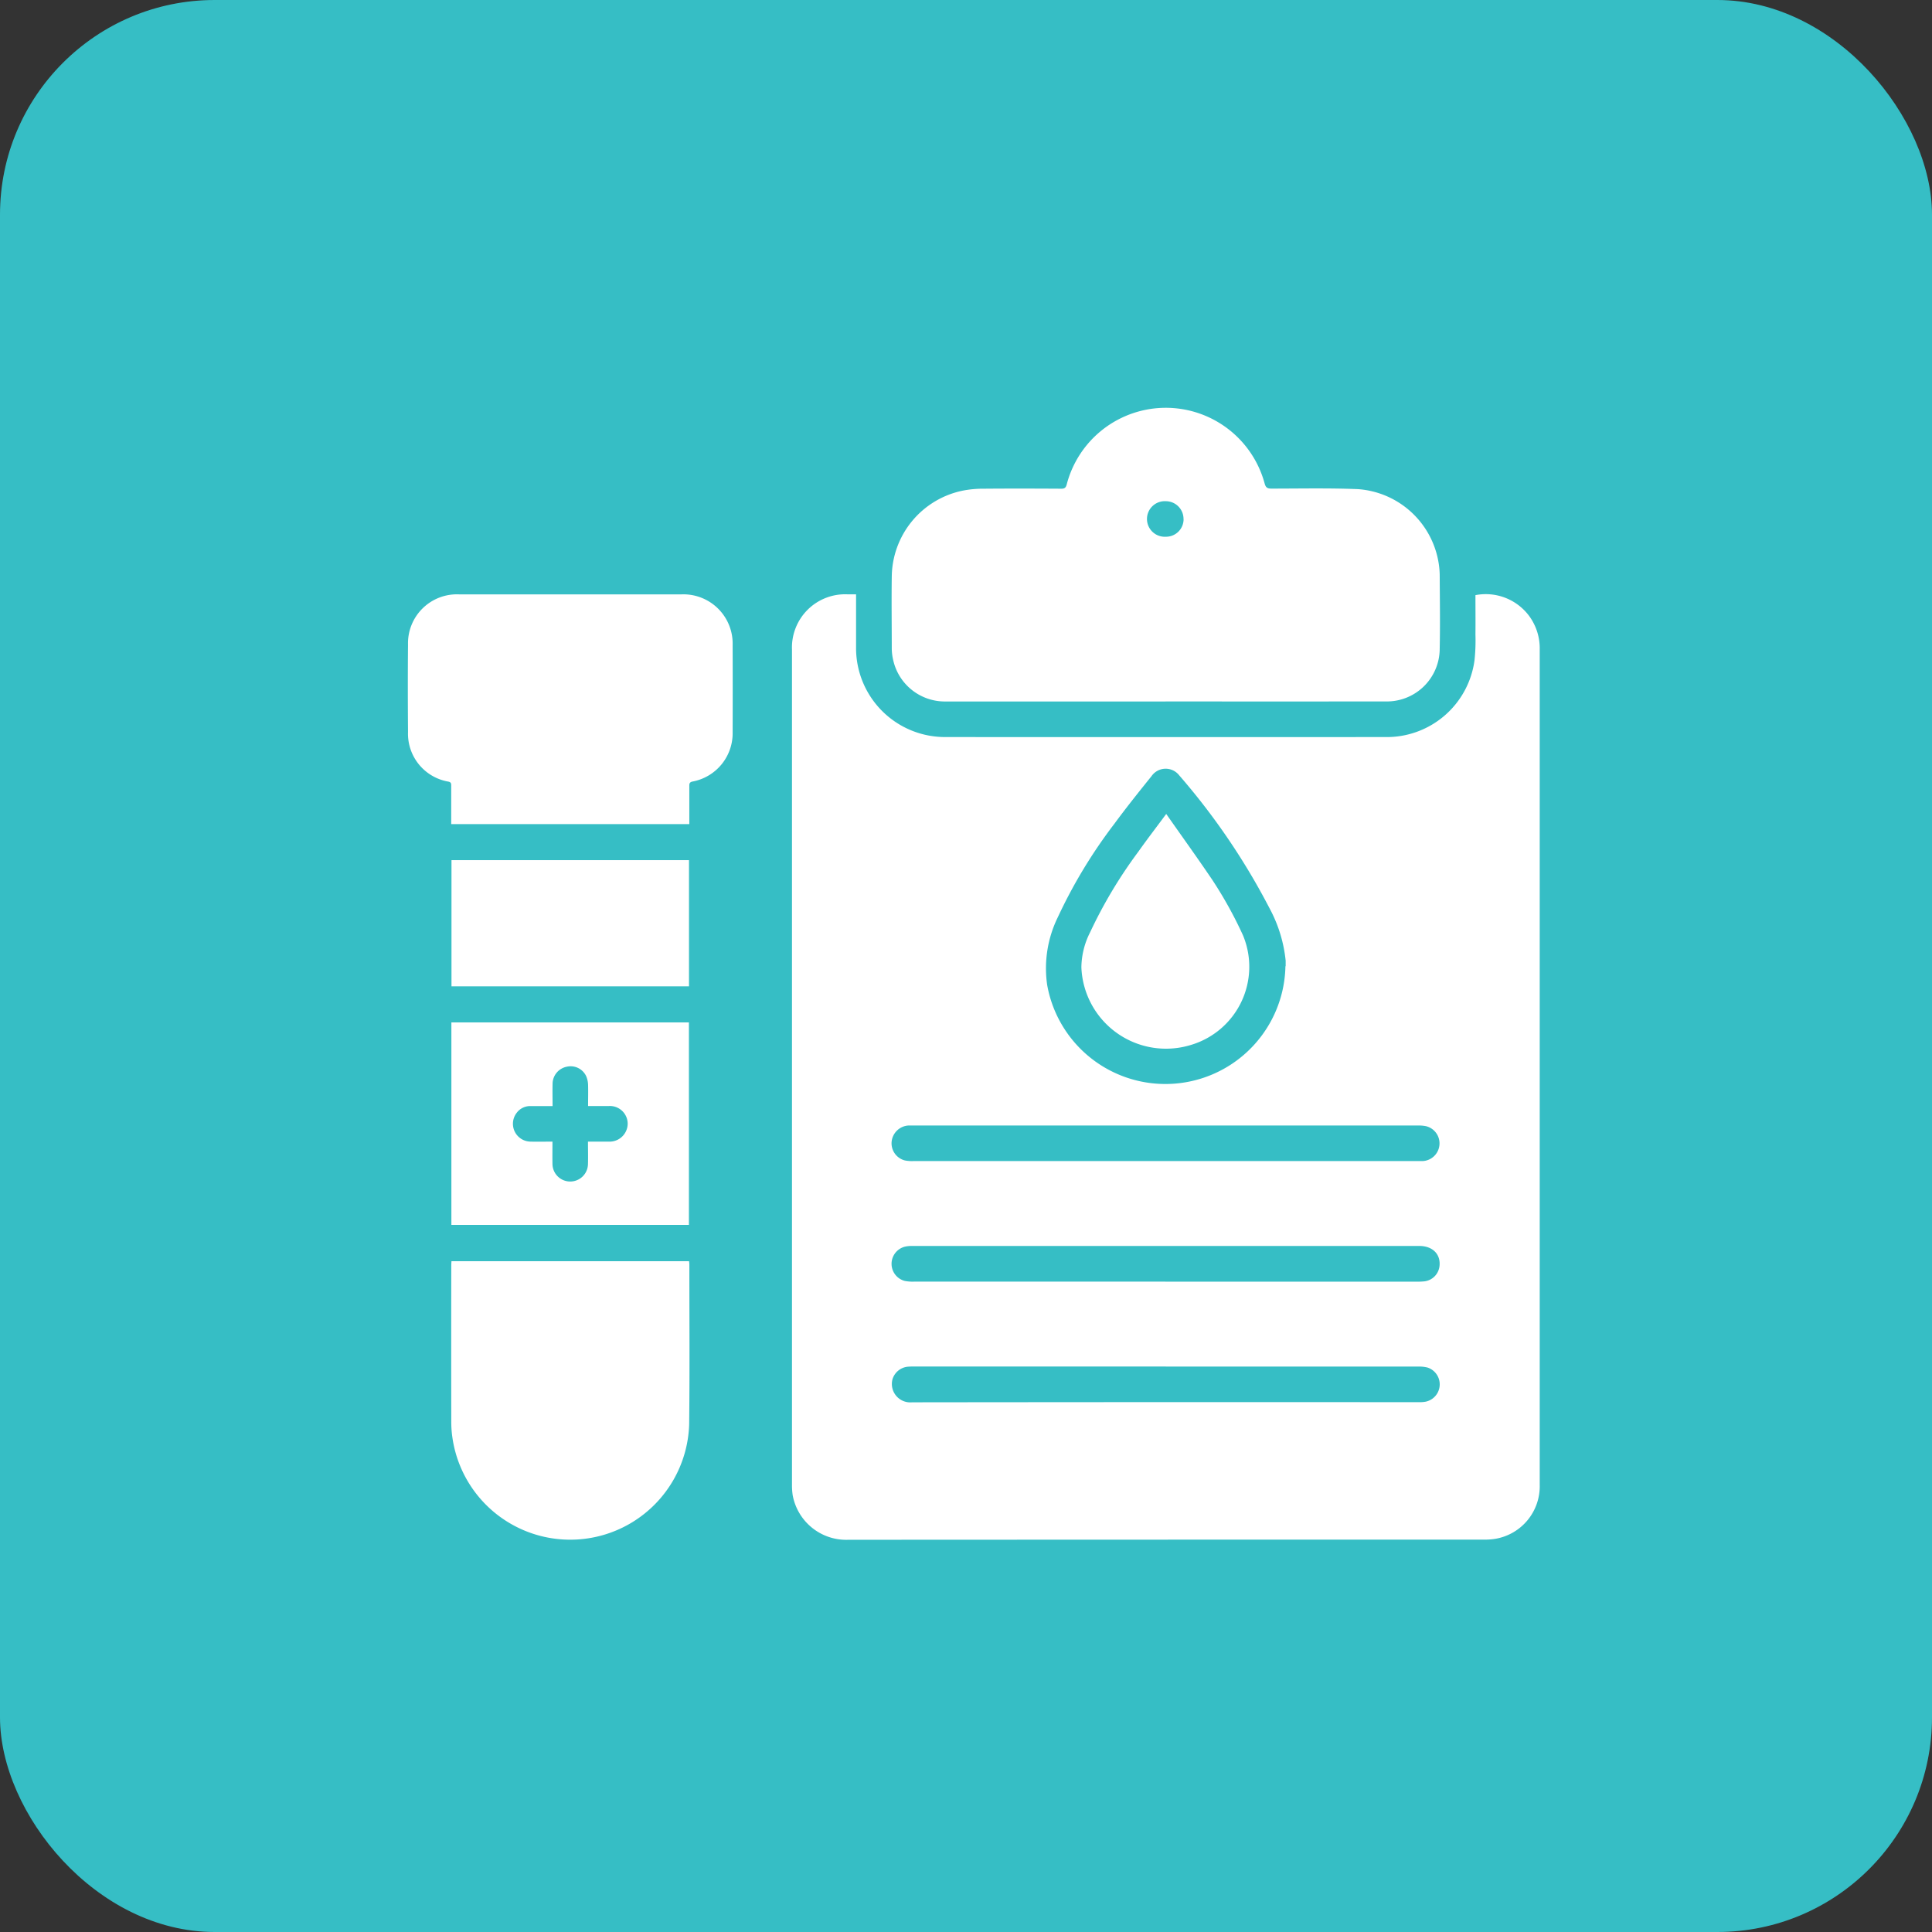
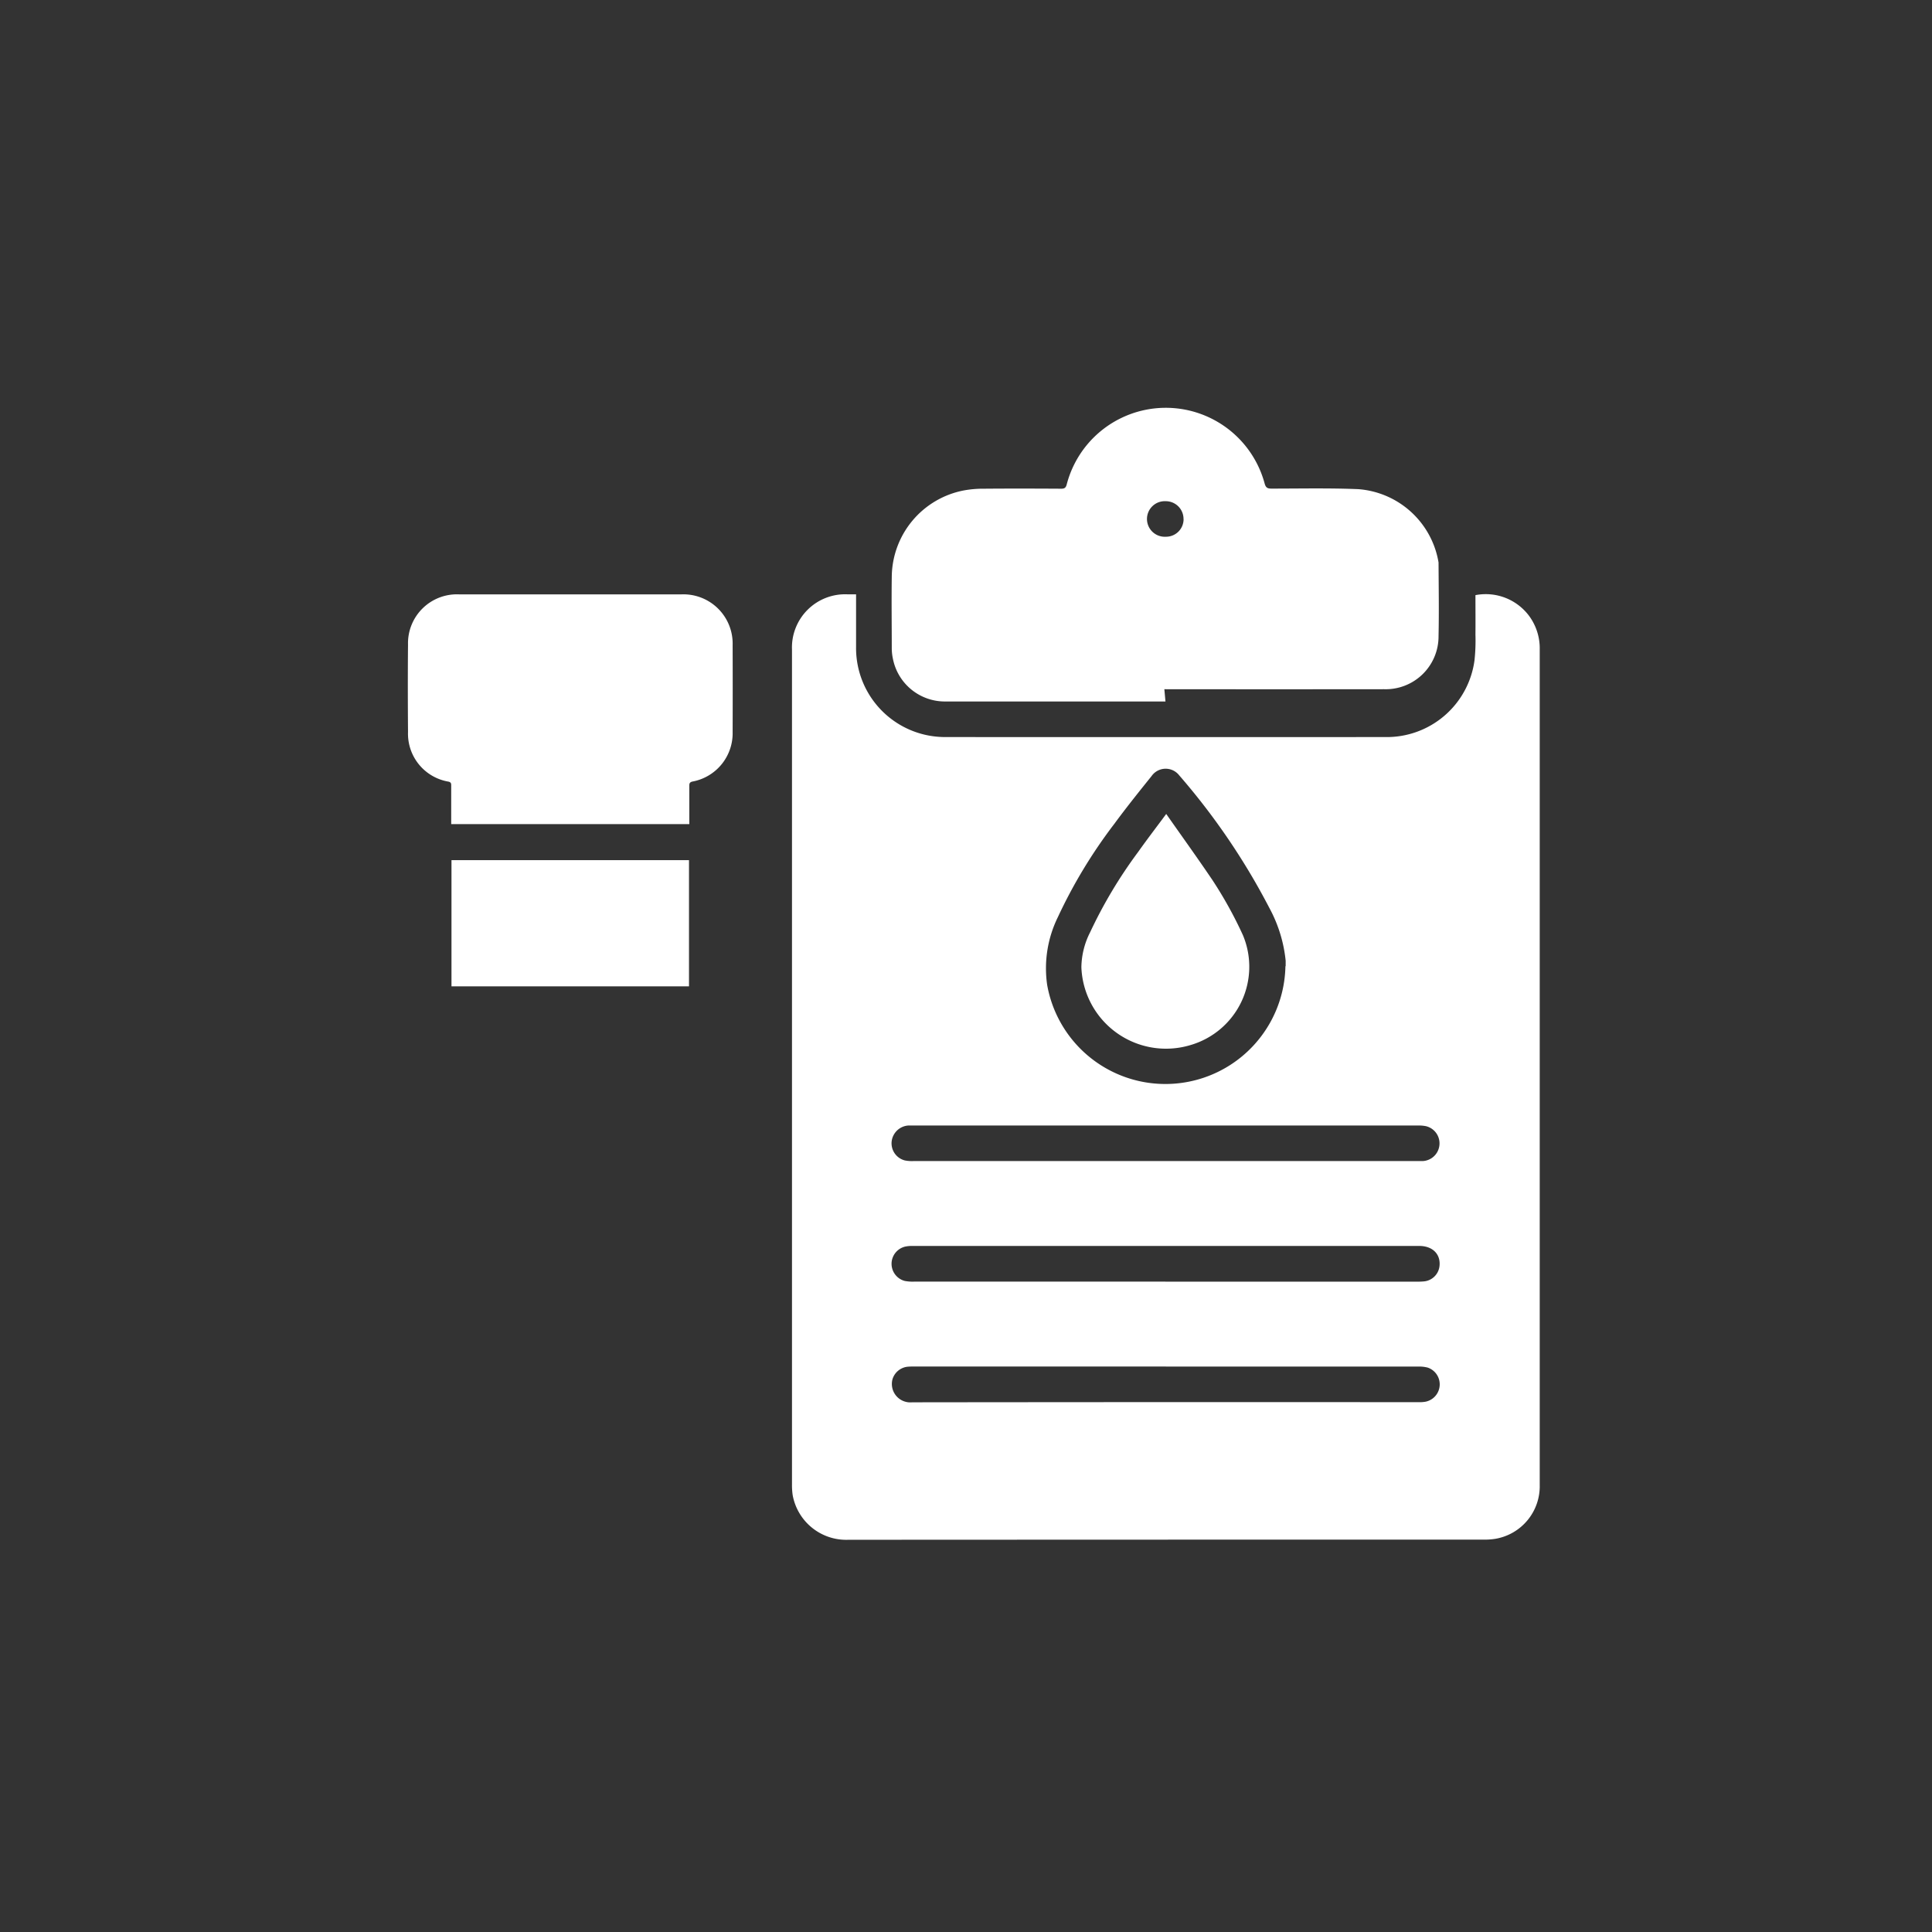
<svg xmlns="http://www.w3.org/2000/svg" width="90" height="90" viewBox="0 0 90 90">
  <rect x="0" y="0" width="90" height="90" fill="#333333" stroke="none" />
  <defs>
    <clipPath id="clip-path">
      <rect id="Rectangle_3241" data-name="Rectangle 3241" width="52.728" height="52.731" transform="translate(0 0)" fill="#fff" />
    </clipPath>
  </defs>
  <g id="Group_32521" data-name="Group 32521" transform="translate(-120 -2086)">
-     <rect id="Rectangle_3248" data-name="Rectangle 3248" width="90" height="90" rx="10" transform="translate(120 2086)" fill="#36bec5" />
    <g id="Group_32502" data-name="Group 32502" transform="translate(139 2105)">
      <g id="Group_32501" data-name="Group 32501" transform="translate(0 0)" clip-path="url(#clip-path)">
        <path id="Path_28079" data-name="Path 28079" d="M424.321,204.546c0,.843,0,1.649,0,2.455a4.144,4.144,0,0,0,3.383,4.121,4.267,4.267,0,0,0,.822.071q10.224.006,20.447,0a4.122,4.122,0,0,0,4.158-3.583,8.662,8.662,0,0,0,.043-1.187c.006-.615,0-1.229,0-1.841a2.518,2.518,0,0,1,2.517.991,2.549,2.549,0,0,1,.477,1.553q0,8.908,0,17.816,0,10.543,0,21.086a2.482,2.482,0,0,1-2.062,2.513,3.129,3.129,0,0,1-.571.038q-14.789,0-29.577.008a2.536,2.536,0,0,1-2.59-2.079,3.175,3.175,0,0,1-.032-.507q0-19.44,0-38.881a2.478,2.478,0,0,1,2.583-2.576h.4m20.014,17.323c0-.085,0-.17,0-.254a6.514,6.514,0,0,0-.757-2.455,31.616,31.616,0,0,0-4.2-6.179.8.8,0,0,0-1.289.031c-.589.733-1.178,1.467-1.735,2.225a23.456,23.456,0,0,0-2.63,4.345,5.41,5.41,0,0,0-.5,3.153,5.593,5.593,0,0,0,11.1-.865m-5.578,9.077h11.7c.092,0,.184,0,.276,0a.825.825,0,0,0,.16-1.623,1.647,1.647,0,0,0-.378-.033q-11.759,0-23.518,0c-.078,0-.156,0-.233,0a.839.839,0,0,0-.775.768.824.824,0,0,0,.615.858,1.674,1.674,0,0,0,.4.03q5.88,0,11.759,0m-.025,5.617h11.716a3.016,3.016,0,0,0,.36-.014.806.806,0,0,0,.7-.719c.055-.553-.328-.93-.948-.93q-11.812,0-23.624,0a1.494,1.494,0,0,0-.316.03.824.824,0,0,0-.024,1.6,1.969,1.969,0,0,0,.443.032q5.848,0,11.7,0m.021,3.955H427.015a2.914,2.914,0,0,0-.3.01.829.829,0,0,0-.7.591.859.859,0,0,0,.919,1.066q11.812-.014,23.623-.006a1.628,1.628,0,0,0,.274-.019.824.824,0,0,0,.118-1.592,1.539,1.539,0,0,0-.44-.047q-5.879,0-11.759,0" transform="translate(-403.442 -195.858)" fill="#fff" />
-         <path id="Path_28080" data-name="Path 28080" d="M543.379,13.675q-5.127,0-10.253,0a2.467,2.467,0,0,1-2.439-1.967,2.409,2.409,0,0,1-.058-.5c0-1.111-.016-2.222,0-3.333a4.135,4.135,0,0,1,3.317-4.024,4.93,4.93,0,0,1,.969-.088c1.2-.01,2.406-.007,3.609,0,.156,0,.215-.047.255-.2A4.769,4.769,0,0,1,548,3.525c.053.192.134.233.318.233,1.344,0,2.69-.03,4.032.025A4.1,4.1,0,0,1,556.1,7.2a3.909,3.909,0,0,1,.054.569c.006,1.146.025,2.293,0,3.439a2.461,2.461,0,0,1-2.541,2.464q-5.116.006-10.232,0Zm.841-8.491a.826.826,0,0,0-.827-.839A.829.829,0,1,0,543.4,6a.817.817,0,0,0,.823-.819" transform="translate(-508.087 0.003)" fill="#fff" />
+         <path id="Path_28080" data-name="Path 28080" d="M543.379,13.675q-5.127,0-10.253,0a2.467,2.467,0,0,1-2.439-1.967,2.409,2.409,0,0,1-.058-.5c0-1.111-.016-2.222,0-3.333a4.135,4.135,0,0,1,3.317-4.024,4.93,4.93,0,0,1,.969-.088c1.2-.01,2.406-.007,3.609,0,.156,0,.215-.047.255-.2A4.769,4.769,0,0,1,548,3.525c.053.192.134.233.318.233,1.344,0,2.69-.03,4.032.025A4.1,4.1,0,0,1,556.1,7.2c.006,1.146.025,2.293,0,3.439a2.461,2.461,0,0,1-2.541,2.464q-5.116.006-10.232,0Zm.841-8.491a.826.826,0,0,0-.827-.839A.829.829,0,1,0,543.4,6a.817.817,0,0,0,.823-.819" transform="translate(-508.087 0.003)" fill="#fff" />
        <path id="Path_28081" data-name="Path 28081" d="M13.113,215.283H2.019v-.236c0-.517,0-1.034,0-1.55,0-.1,0-.165-.131-.194a2.264,2.264,0,0,1-1.881-2.309c-.01-1.359-.013-2.718,0-4.077a2.279,2.279,0,0,1,2.38-2.337q5.181,0,10.362,0a2.294,2.294,0,0,1,2.38,2.363q.007,2.028,0,4.056a2.286,2.286,0,0,1-1.869,2.3c-.132.029-.15.091-.149.2,0,.51,0,1.019,0,1.529v.249" transform="translate(0 -195.892)" fill="#fff" />
-         <path id="Path_28082" data-name="Path 28082" d="M47.556,936.153h11.07a1.25,1.25,0,0,1,.014.128c0,2.491.019,4.981-.009,7.471a5.544,5.544,0,0,1-11.026.638,5.037,5.037,0,0,1-.056-.782q-.006-3.63,0-7.259c0-.062.005-.124.009-.2" transform="translate(-45.527 -896.4)" fill="#fff" />
-         <path id="Path_28083" data-name="Path 28083" d="M47.735,674.158H58.8v9.432H47.735Zm6.368,3.894c0-.349.009-.667,0-.983a1.108,1.108,0,0,0-.089-.408.8.8,0,0,0-.9-.44.819.819,0,0,0-.665.8c-.008.337,0,.675,0,1.034H51.427a.782.782,0,0,0-.645.309.831.831,0,0,0,.653,1.347c.33.009.66,0,1.009,0,0,.357-.006.688,0,1.018a.827.827,0,0,0,1.654.028c.01-.344,0-.688,0-1.046.343,0,.653,0,.964,0a.843.843,0,0,0,.886-.832.829.829,0,0,0-.885-.826c-.31,0-.62,0-.963,0" transform="translate(-45.708 -645.53)" fill="#fff" />
        <rect id="Rectangle_3240" data-name="Rectangle 3240" width="11.064" height="5.879" transform="translate(2.032 21.069)" fill="#fff" />
        <path id="Path_28084" data-name="Path 28084" d="M742.763,445.465c.742,1.059,1.461,2.056,2.149,3.074a19.2,19.2,0,0,1,1.425,2.575,3.8,3.8,0,0,1-2.436,5.115,3.944,3.944,0,0,1-5.09-3.621,3.685,3.685,0,0,1,.407-1.631,21.669,21.669,0,0,1,2.238-3.743c.408-.576.839-1.137,1.307-1.769" transform="translate(-707.436 -426.548)" fill="#fff" />
      </g>
    </g>
  </g>
</svg>